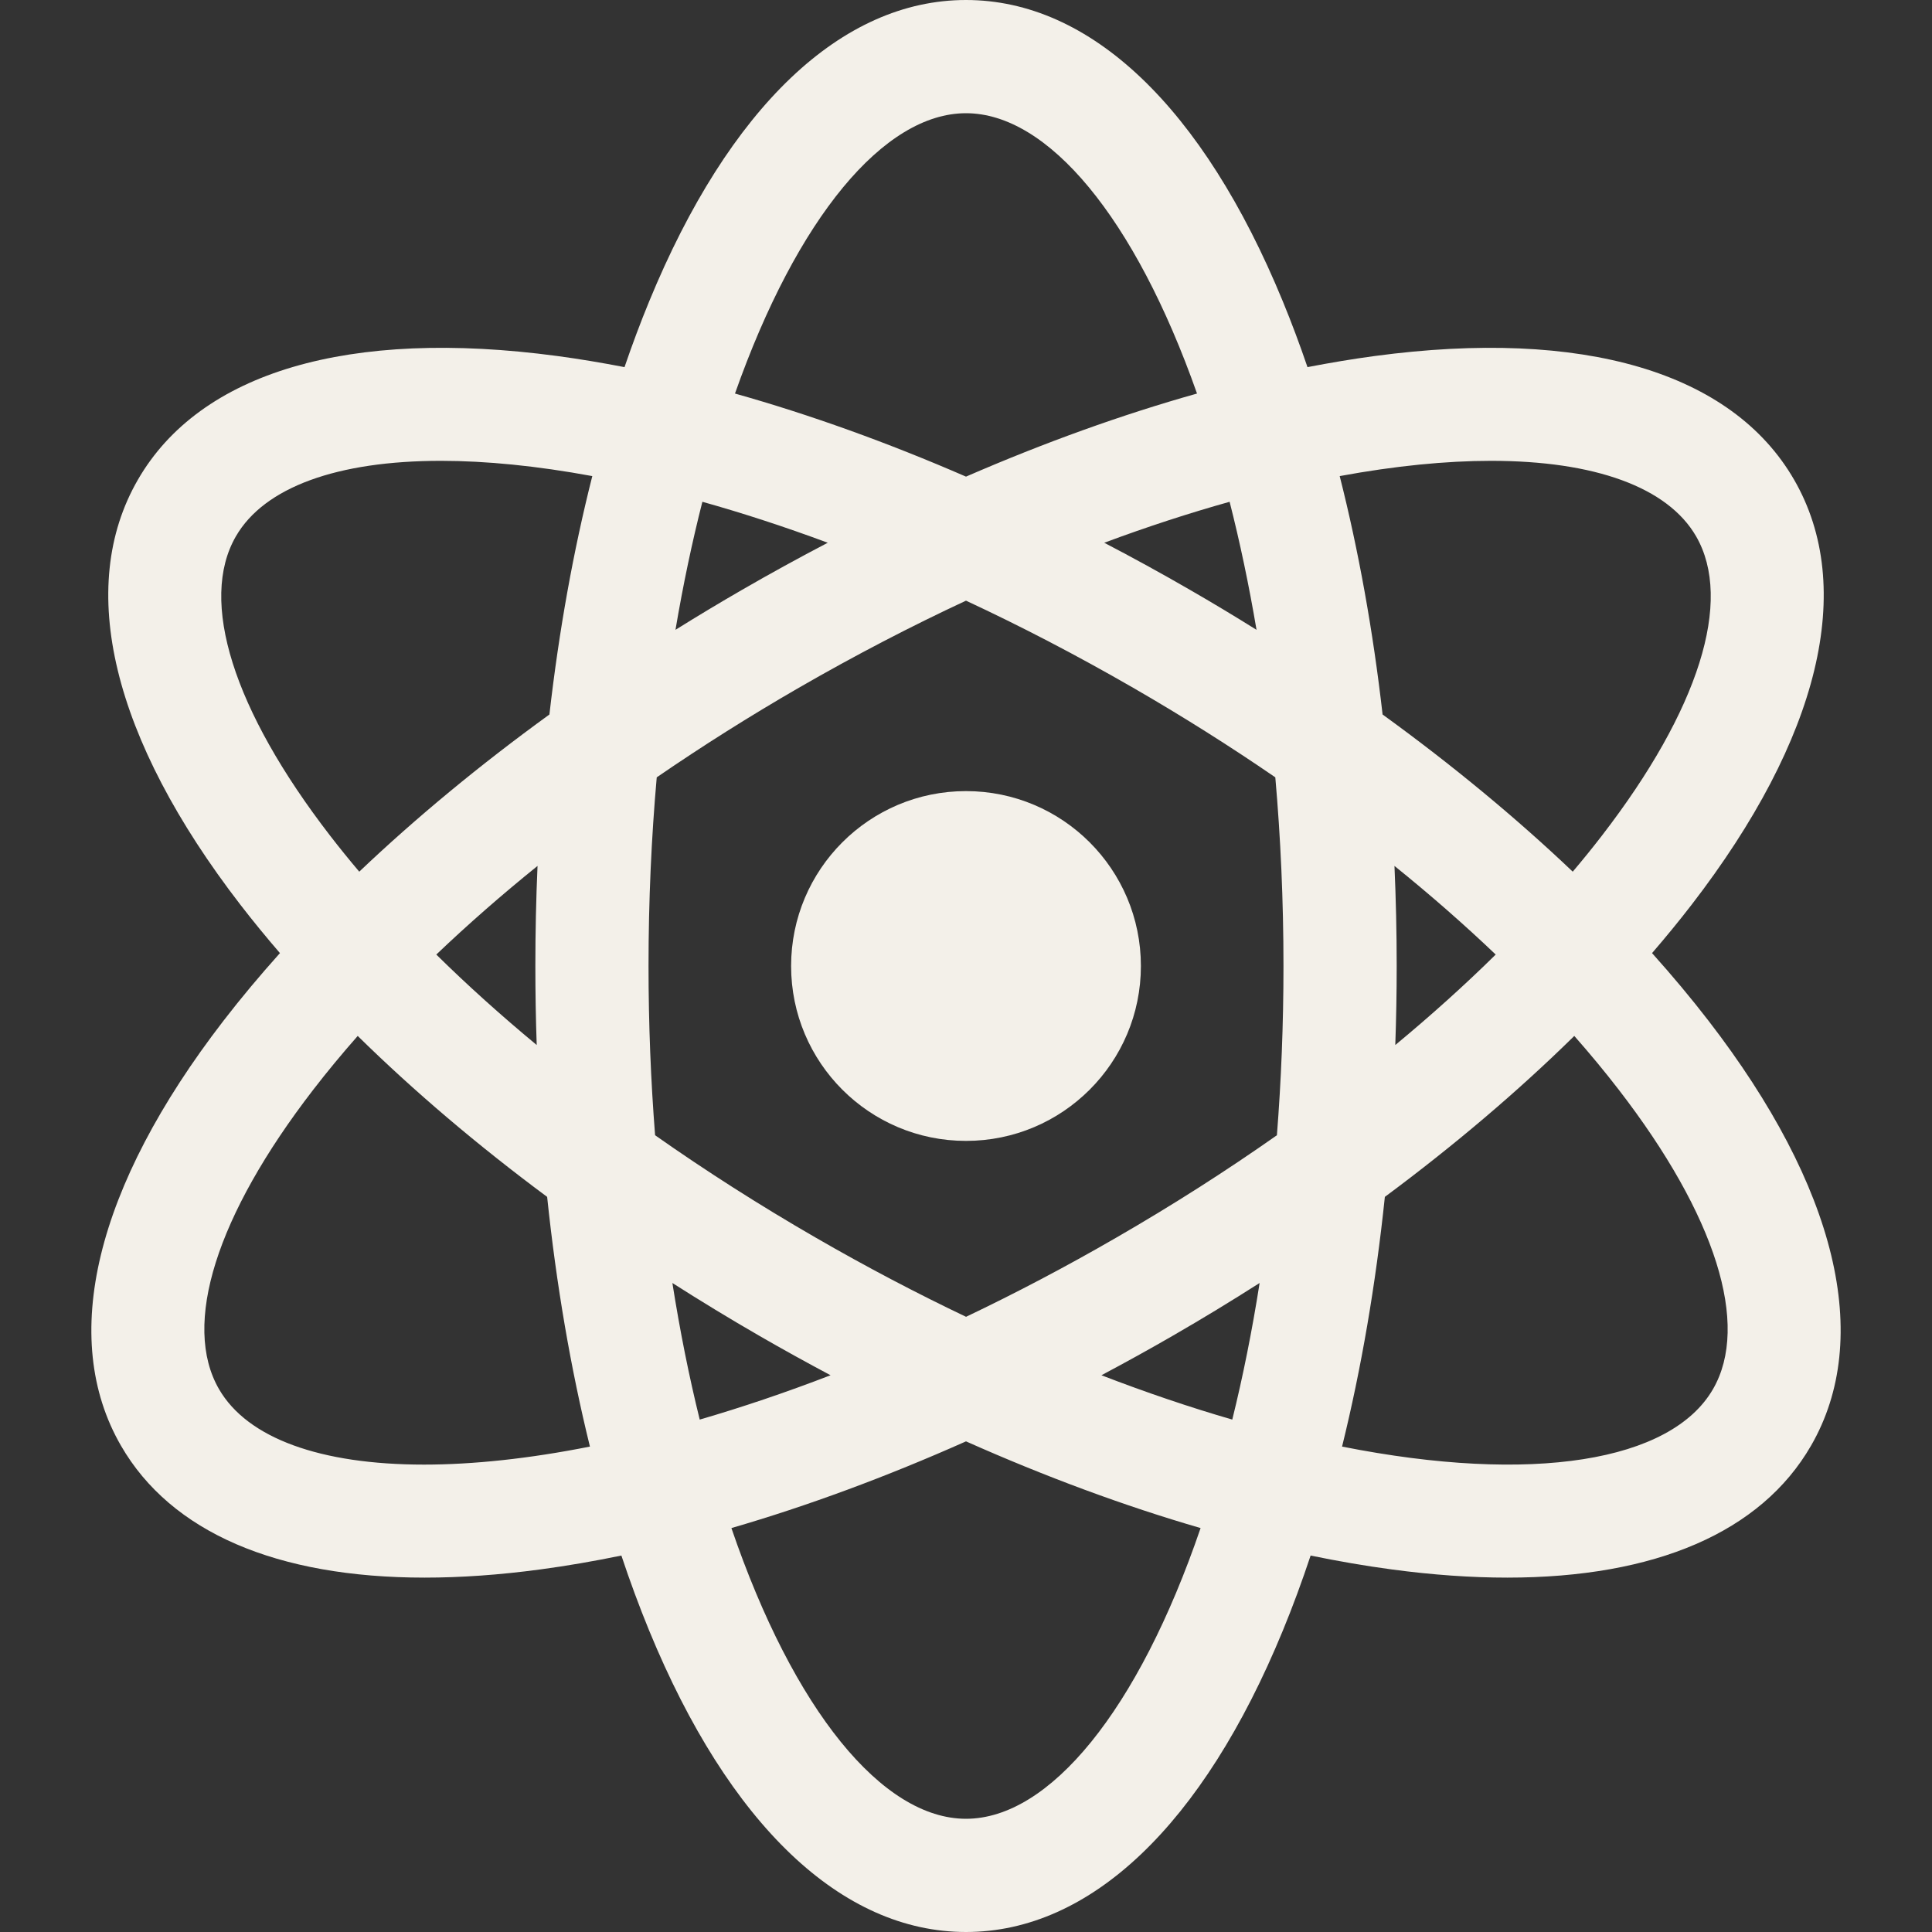
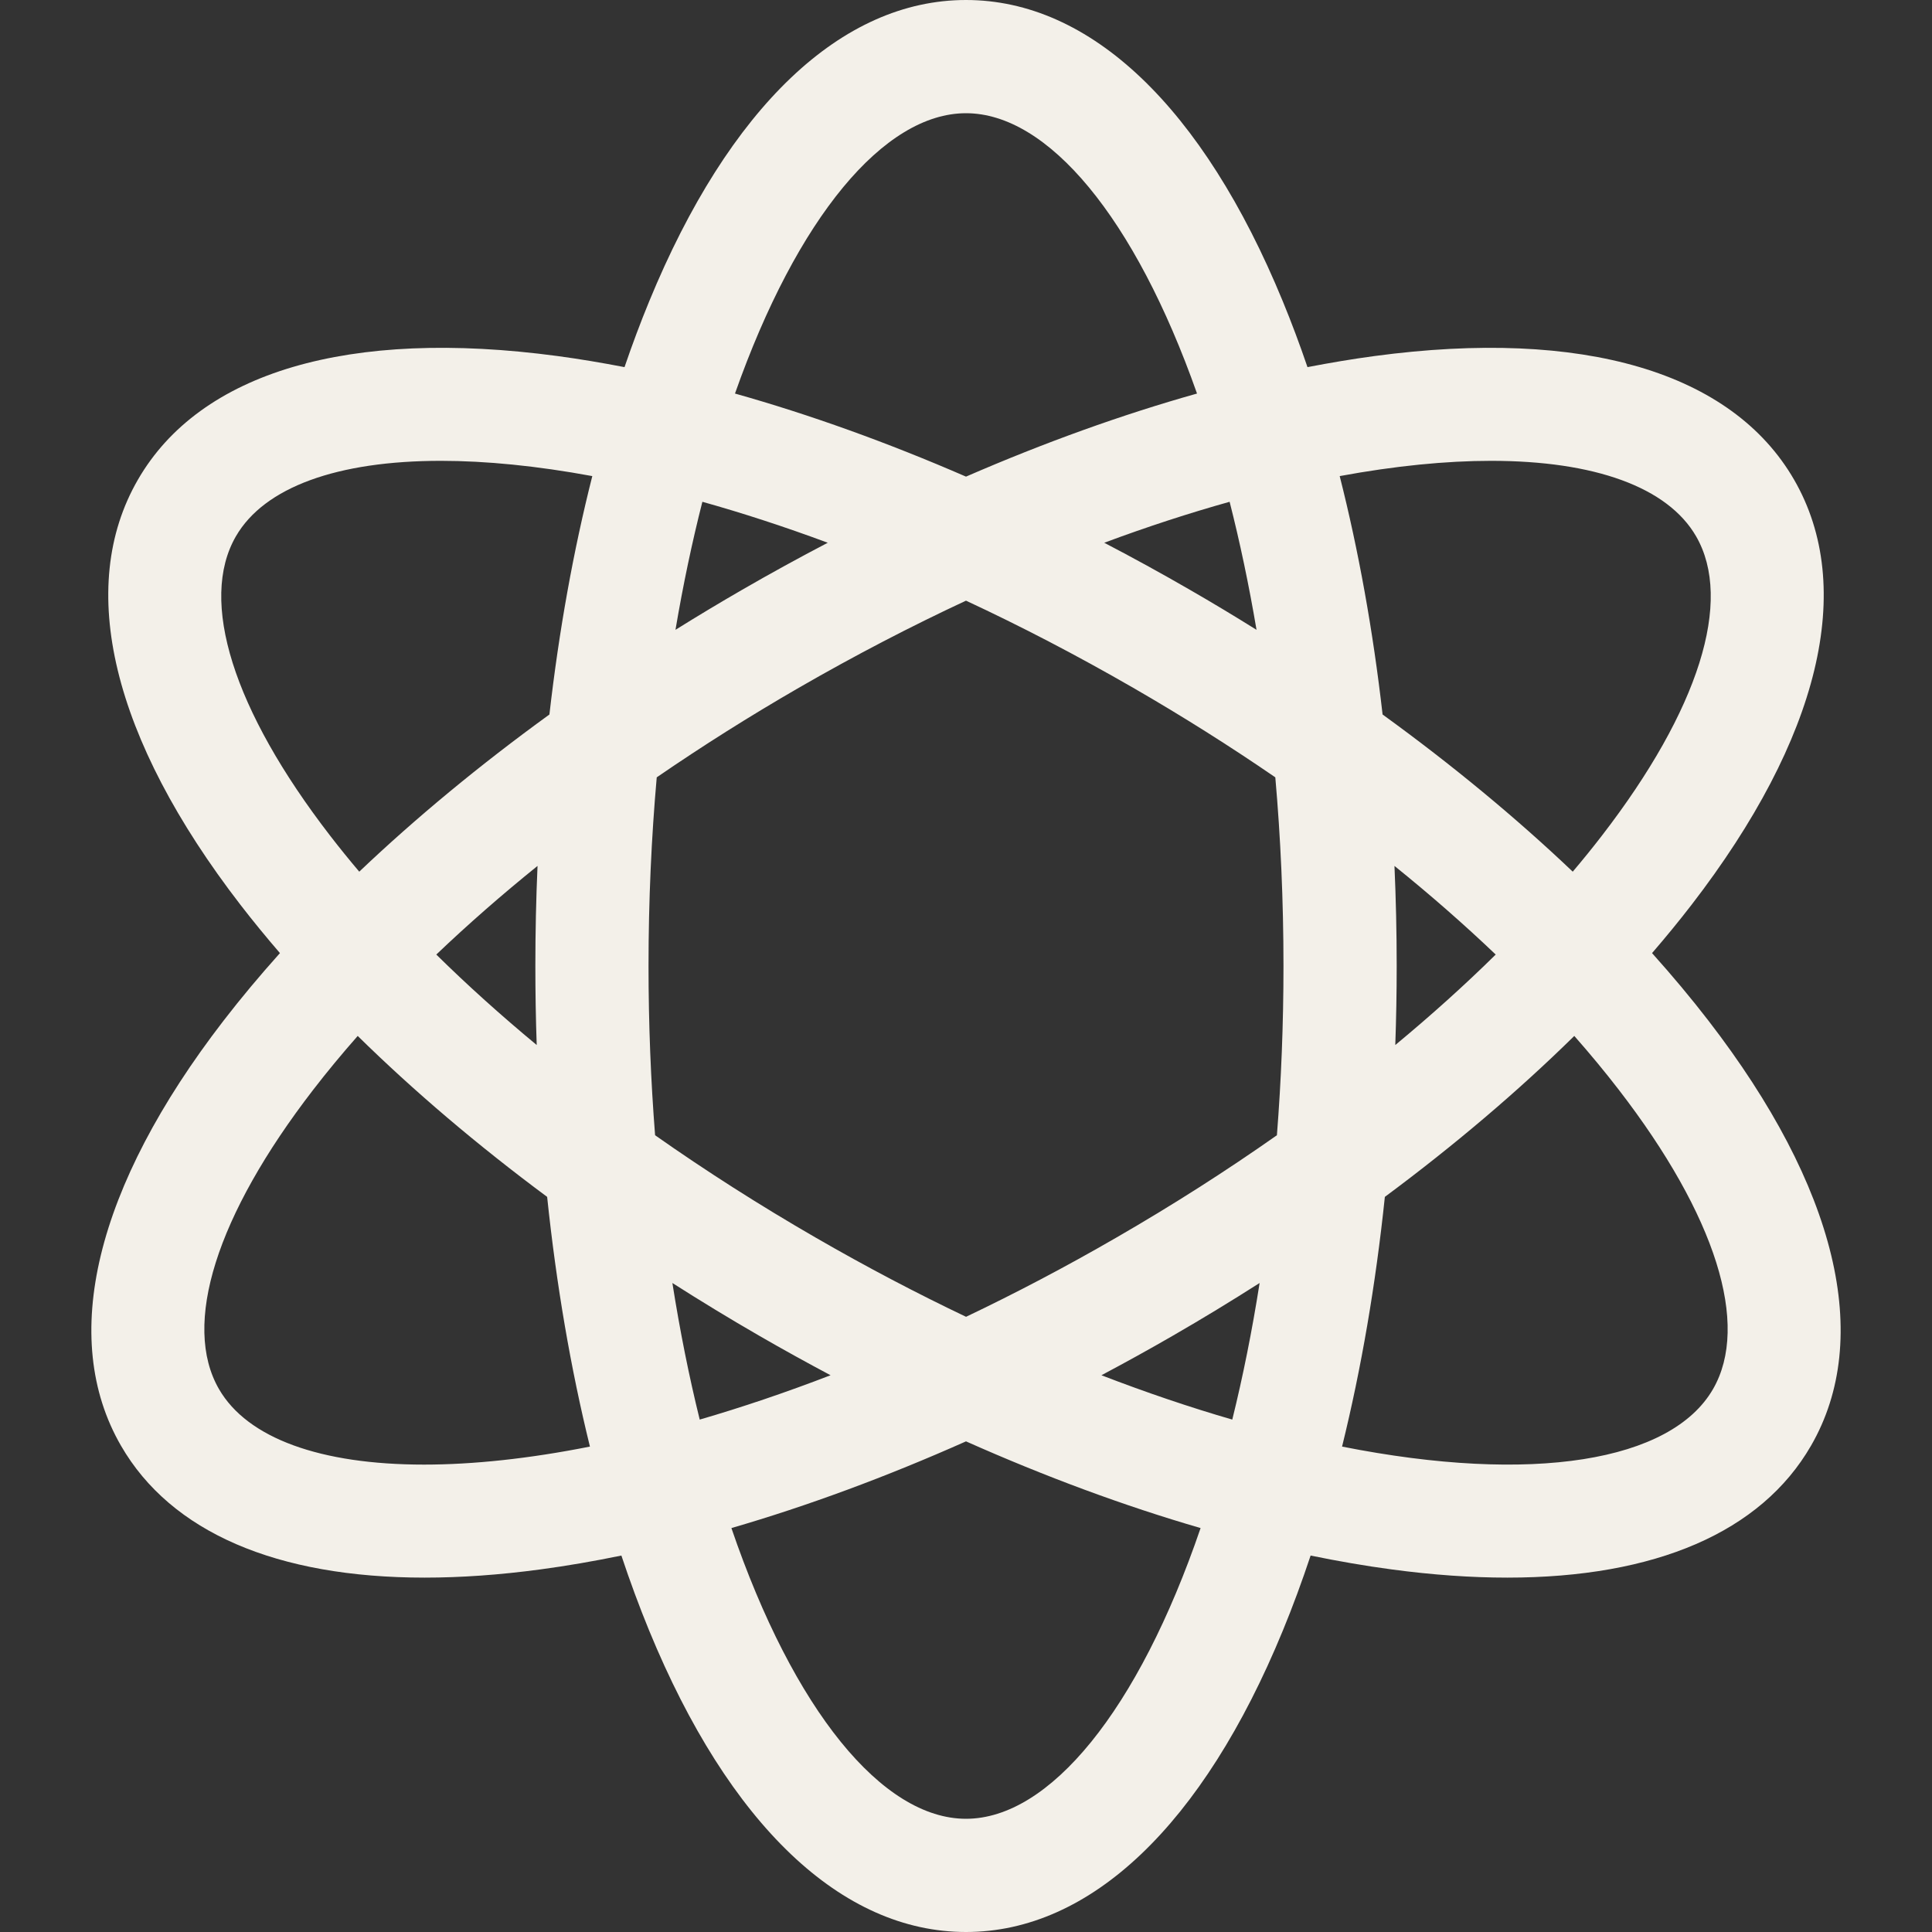
<svg xmlns="http://www.w3.org/2000/svg" width="40" height="40" viewBox="0 0 40 40" fill="none">
  <rect x="0" y="0" width="40" height="40" fill="#333333" stroke="none" />
-   <path d="M35.371 21.131C35.011 20.664 34.621 20.198 34.204 19.733C34.491 19.4 34.764 19.067 35.021 18.734C37.678 15.288 38.433 12.162 37.145 9.932C35.858 7.702 32.774 6.793 28.461 7.371C28.006 7.432 27.542 7.51 27.07 7.601C26.91 7.132 26.74 6.678 26.56 6.241C24.905 2.216 22.575 0 20 0C17.425 0 15.095 2.216 13.44 6.241C13.26 6.678 13.09 7.132 12.93 7.601C12.458 7.51 11.994 7.432 11.539 7.371C7.226 6.793 4.142 7.702 2.855 9.932C1.567 12.162 2.322 15.288 4.979 18.734C5.236 19.067 5.509 19.4 5.796 19.733C5.379 20.198 4.989 20.664 4.629 21.131C1.972 24.576 1.217 27.702 2.505 29.932C3.539 31.724 5.733 32.663 8.792 32.663C9.541 32.663 10.341 32.607 11.189 32.493C11.735 32.42 12.295 32.323 12.865 32.206C13.044 32.743 13.236 33.263 13.44 33.759C15.095 37.784 17.425 40 20 40C22.575 40 24.905 37.784 26.56 33.759C26.765 33.262 26.956 32.743 27.135 32.206C27.705 32.323 28.265 32.42 28.811 32.493C29.659 32.607 30.459 32.663 31.208 32.663C34.267 32.663 36.461 31.724 37.495 29.932C38.783 27.702 38.029 24.576 35.371 21.131ZM30.871 9.541C33.013 9.541 34.527 10.085 35.116 11.104C35.886 12.437 35.175 14.697 33.165 17.302C32.974 17.55 32.772 17.799 32.562 18.047C31.387 16.93 30.064 15.836 28.625 14.793C28.427 13.058 28.128 11.399 27.737 9.857C28.884 9.645 29.938 9.541 30.871 9.541ZM23.111 25.624C22.058 26.233 21.018 26.778 20.001 27.263C18.983 26.778 17.943 26.233 16.889 25.624C15.726 24.953 14.613 24.242 13.563 23.504C13.475 22.383 13.427 21.213 13.427 20C13.427 18.641 13.487 17.336 13.597 16.094C14.533 15.451 15.516 14.83 16.538 14.24C17.713 13.562 18.871 12.962 20 12.436C21.129 12.962 22.286 13.562 23.461 14.24C24.484 14.83 25.467 15.451 26.404 16.094C26.513 17.336 26.573 18.641 26.573 20C26.573 21.213 26.525 22.383 26.437 23.504C25.387 24.242 24.274 24.953 23.111 25.624ZM26.079 26.563C25.922 27.561 25.732 28.506 25.513 29.391C24.644 29.139 23.738 28.833 22.804 28.473C23.298 28.21 23.792 27.938 24.283 27.654C24.895 27.301 25.494 26.936 26.079 26.563ZM17.196 28.473C16.262 28.833 15.356 29.138 14.487 29.391C14.268 28.505 14.078 27.56 13.921 26.563C14.506 26.936 15.105 27.301 15.717 27.654C16.208 27.938 16.702 28.21 17.196 28.473ZM11.112 21.636C10.37 21.021 9.674 20.395 9.033 19.763C9.683 19.143 10.384 18.529 11.129 17.928C11.099 18.612 11.084 19.303 11.084 20C11.084 20.549 11.093 21.095 11.112 21.636ZM13.985 13.04C14.143 12.106 14.33 11.221 14.542 10.389C15.375 10.622 16.243 10.905 17.138 11.237C16.546 11.546 15.955 11.87 15.367 12.21C14.899 12.48 14.438 12.757 13.985 13.04ZM22.862 11.237C23.757 10.904 24.625 10.622 25.458 10.389C25.67 11.221 25.857 12.106 26.015 13.04C25.562 12.757 25.102 12.48 24.633 12.21C24.045 11.87 23.454 11.546 22.862 11.237ZM28.871 17.928C29.616 18.529 30.317 19.143 30.967 19.763C30.326 20.395 29.63 21.021 28.888 21.636C28.907 21.095 28.917 20.549 28.917 20C28.917 19.303 28.901 18.612 28.871 17.928ZM20 2.344C21.695 2.344 23.496 4.5 24.783 8.148C23.232 8.584 21.625 9.162 20 9.868C18.375 9.162 16.768 8.584 15.217 8.148C16.504 4.5 18.305 2.344 20 2.344ZM4.884 11.104C5.473 10.085 6.986 9.541 9.129 9.541C10.062 9.541 11.116 9.645 12.263 9.857C11.872 11.399 11.573 13.058 11.375 14.793C9.936 15.836 8.613 16.93 7.438 18.047C7.228 17.799 7.027 17.551 6.835 17.302C4.825 14.697 4.114 12.437 4.884 11.104ZM8.779 30.323C6.637 30.323 5.123 29.779 4.534 28.76C3.764 27.427 4.475 25.168 6.485 22.562C6.771 22.191 7.079 21.819 7.406 21.448C8.568 22.59 9.886 23.71 11.328 24.78C11.518 26.597 11.816 28.336 12.214 29.95C10.949 30.201 9.793 30.323 8.779 30.323ZM20 37.656C18.272 37.656 16.434 35.415 15.143 31.637C16.72 31.179 18.353 30.575 20 29.842C21.647 30.575 23.28 31.179 24.857 31.637C23.566 35.415 21.728 37.656 20 37.656ZM35.466 28.76C34.599 30.262 31.723 30.731 27.786 29.95C28.184 28.336 28.482 26.597 28.672 24.78C30.114 23.71 31.432 22.59 32.594 21.448C32.921 21.819 33.229 22.191 33.515 22.562C35.525 25.168 36.236 27.427 35.466 28.76Z" fill="#F3F0E9" />
-   <path d="M20 23.621C22 23.621 23.621 22 23.621 20C23.621 18 22 16.379 20 16.379C18 16.379 16.379 18 16.379 20C16.379 22 18 23.621 20 23.621Z" fill="#F3F0E9" />
+   <path d="M35.371 21.131C35.011 20.664 34.621 20.198 34.204 19.733C34.491 19.4 34.764 19.067 35.021 18.734C37.678 15.288 38.433 12.162 37.145 9.932C35.858 7.702 32.774 6.793 28.461 7.371C28.006 7.432 27.542 7.51 27.07 7.601C26.91 7.132 26.74 6.678 26.56 6.241C24.905 2.216 22.575 0 20 0C17.425 0 15.095 2.216 13.44 6.241C13.26 6.678 13.09 7.132 12.93 7.601C12.458 7.51 11.994 7.432 11.539 7.371C7.226 6.793 4.142 7.702 2.855 9.932C1.567 12.162 2.322 15.288 4.979 18.734C5.236 19.067 5.509 19.4 5.796 19.733C5.379 20.198 4.989 20.664 4.629 21.131C1.972 24.576 1.217 27.702 2.505 29.932C3.539 31.724 5.733 32.663 8.792 32.663C9.541 32.663 10.341 32.607 11.189 32.493C11.735 32.42 12.295 32.323 12.865 32.206C13.044 32.743 13.236 33.263 13.44 33.759C15.095 37.784 17.425 40 20 40C22.575 40 24.905 37.784 26.56 33.759C26.765 33.262 26.956 32.743 27.135 32.206C27.705 32.323 28.265 32.42 28.811 32.493C29.659 32.607 30.459 32.663 31.208 32.663C34.267 32.663 36.461 31.724 37.495 29.932C38.783 27.702 38.029 24.576 35.371 21.131ZM30.871 9.541C33.013 9.541 34.527 10.085 35.116 11.104C35.886 12.437 35.175 14.697 33.165 17.302C32.974 17.55 32.772 17.799 32.562 18.047C31.387 16.93 30.064 15.836 28.625 14.793C28.427 13.058 28.128 11.399 27.737 9.857C28.884 9.645 29.938 9.541 30.871 9.541ZM23.111 25.624C22.058 26.233 21.018 26.778 20.001 27.263C18.983 26.778 17.943 26.233 16.889 25.624C15.726 24.953 14.613 24.242 13.563 23.504C13.475 22.383 13.427 21.213 13.427 20C13.427 18.641 13.487 17.336 13.597 16.094C14.533 15.451 15.516 14.83 16.538 14.24C17.713 13.562 18.871 12.962 20 12.436C21.129 12.962 22.286 13.562 23.461 14.24C24.484 14.83 25.467 15.451 26.404 16.094C26.513 17.336 26.573 18.641 26.573 20C26.573 21.213 26.525 22.383 26.437 23.504C25.387 24.242 24.274 24.953 23.111 25.624ZM26.079 26.563C25.922 27.561 25.732 28.506 25.513 29.391C24.644 29.139 23.738 28.833 22.804 28.473C23.298 28.21 23.792 27.938 24.283 27.654C24.895 27.301 25.494 26.936 26.079 26.563ZM17.196 28.473C16.262 28.833 15.356 29.138 14.487 29.391C14.268 28.505 14.078 27.56 13.921 26.563C14.506 26.936 15.105 27.301 15.717 27.654C16.208 27.938 16.702 28.21 17.196 28.473ZM11.112 21.636C10.37 21.021 9.674 20.395 9.033 19.763C9.683 19.143 10.384 18.529 11.129 17.928C11.099 18.612 11.084 19.303 11.084 20C11.084 20.549 11.093 21.095 11.112 21.636ZM13.985 13.04C14.143 12.106 14.33 11.221 14.542 10.389C15.375 10.622 16.243 10.905 17.138 11.237C16.546 11.546 15.955 11.87 15.367 12.21C14.899 12.48 14.438 12.757 13.985 13.04ZM22.862 11.237C23.757 10.904 24.625 10.622 25.458 10.389C25.67 11.221 25.857 12.106 26.015 13.04C25.562 12.757 25.102 12.48 24.633 12.21C24.045 11.87 23.454 11.546 22.862 11.237ZM28.871 17.928C29.616 18.529 30.317 19.143 30.967 19.763C30.326 20.395 29.63 21.021 28.888 21.636C28.907 21.095 28.917 20.549 28.917 20C28.917 19.303 28.901 18.612 28.871 17.928ZM20 2.344C21.695 2.344 23.496 4.5 24.783 8.148C23.232 8.584 21.625 9.162 20 9.868C18.375 9.162 16.768 8.584 15.217 8.148C16.504 4.5 18.305 2.344 20 2.344ZM4.884 11.104C5.473 10.085 6.986 9.541 9.129 9.541C10.062 9.541 11.116 9.645 12.263 9.857C11.872 11.399 11.573 13.058 11.375 14.793C9.936 15.836 8.613 16.93 7.438 18.047C7.228 17.799 7.027 17.551 6.835 17.302C4.825 14.697 4.114 12.437 4.884 11.104M8.779 30.323C6.637 30.323 5.123 29.779 4.534 28.76C3.764 27.427 4.475 25.168 6.485 22.562C6.771 22.191 7.079 21.819 7.406 21.448C8.568 22.59 9.886 23.71 11.328 24.78C11.518 26.597 11.816 28.336 12.214 29.95C10.949 30.201 9.793 30.323 8.779 30.323ZM20 37.656C18.272 37.656 16.434 35.415 15.143 31.637C16.72 31.179 18.353 30.575 20 29.842C21.647 30.575 23.28 31.179 24.857 31.637C23.566 35.415 21.728 37.656 20 37.656ZM35.466 28.76C34.599 30.262 31.723 30.731 27.786 29.95C28.184 28.336 28.482 26.597 28.672 24.78C30.114 23.71 31.432 22.59 32.594 21.448C32.921 21.819 33.229 22.191 33.515 22.562C35.525 25.168 36.236 27.427 35.466 28.76Z" fill="#F3F0E9" />
</svg>